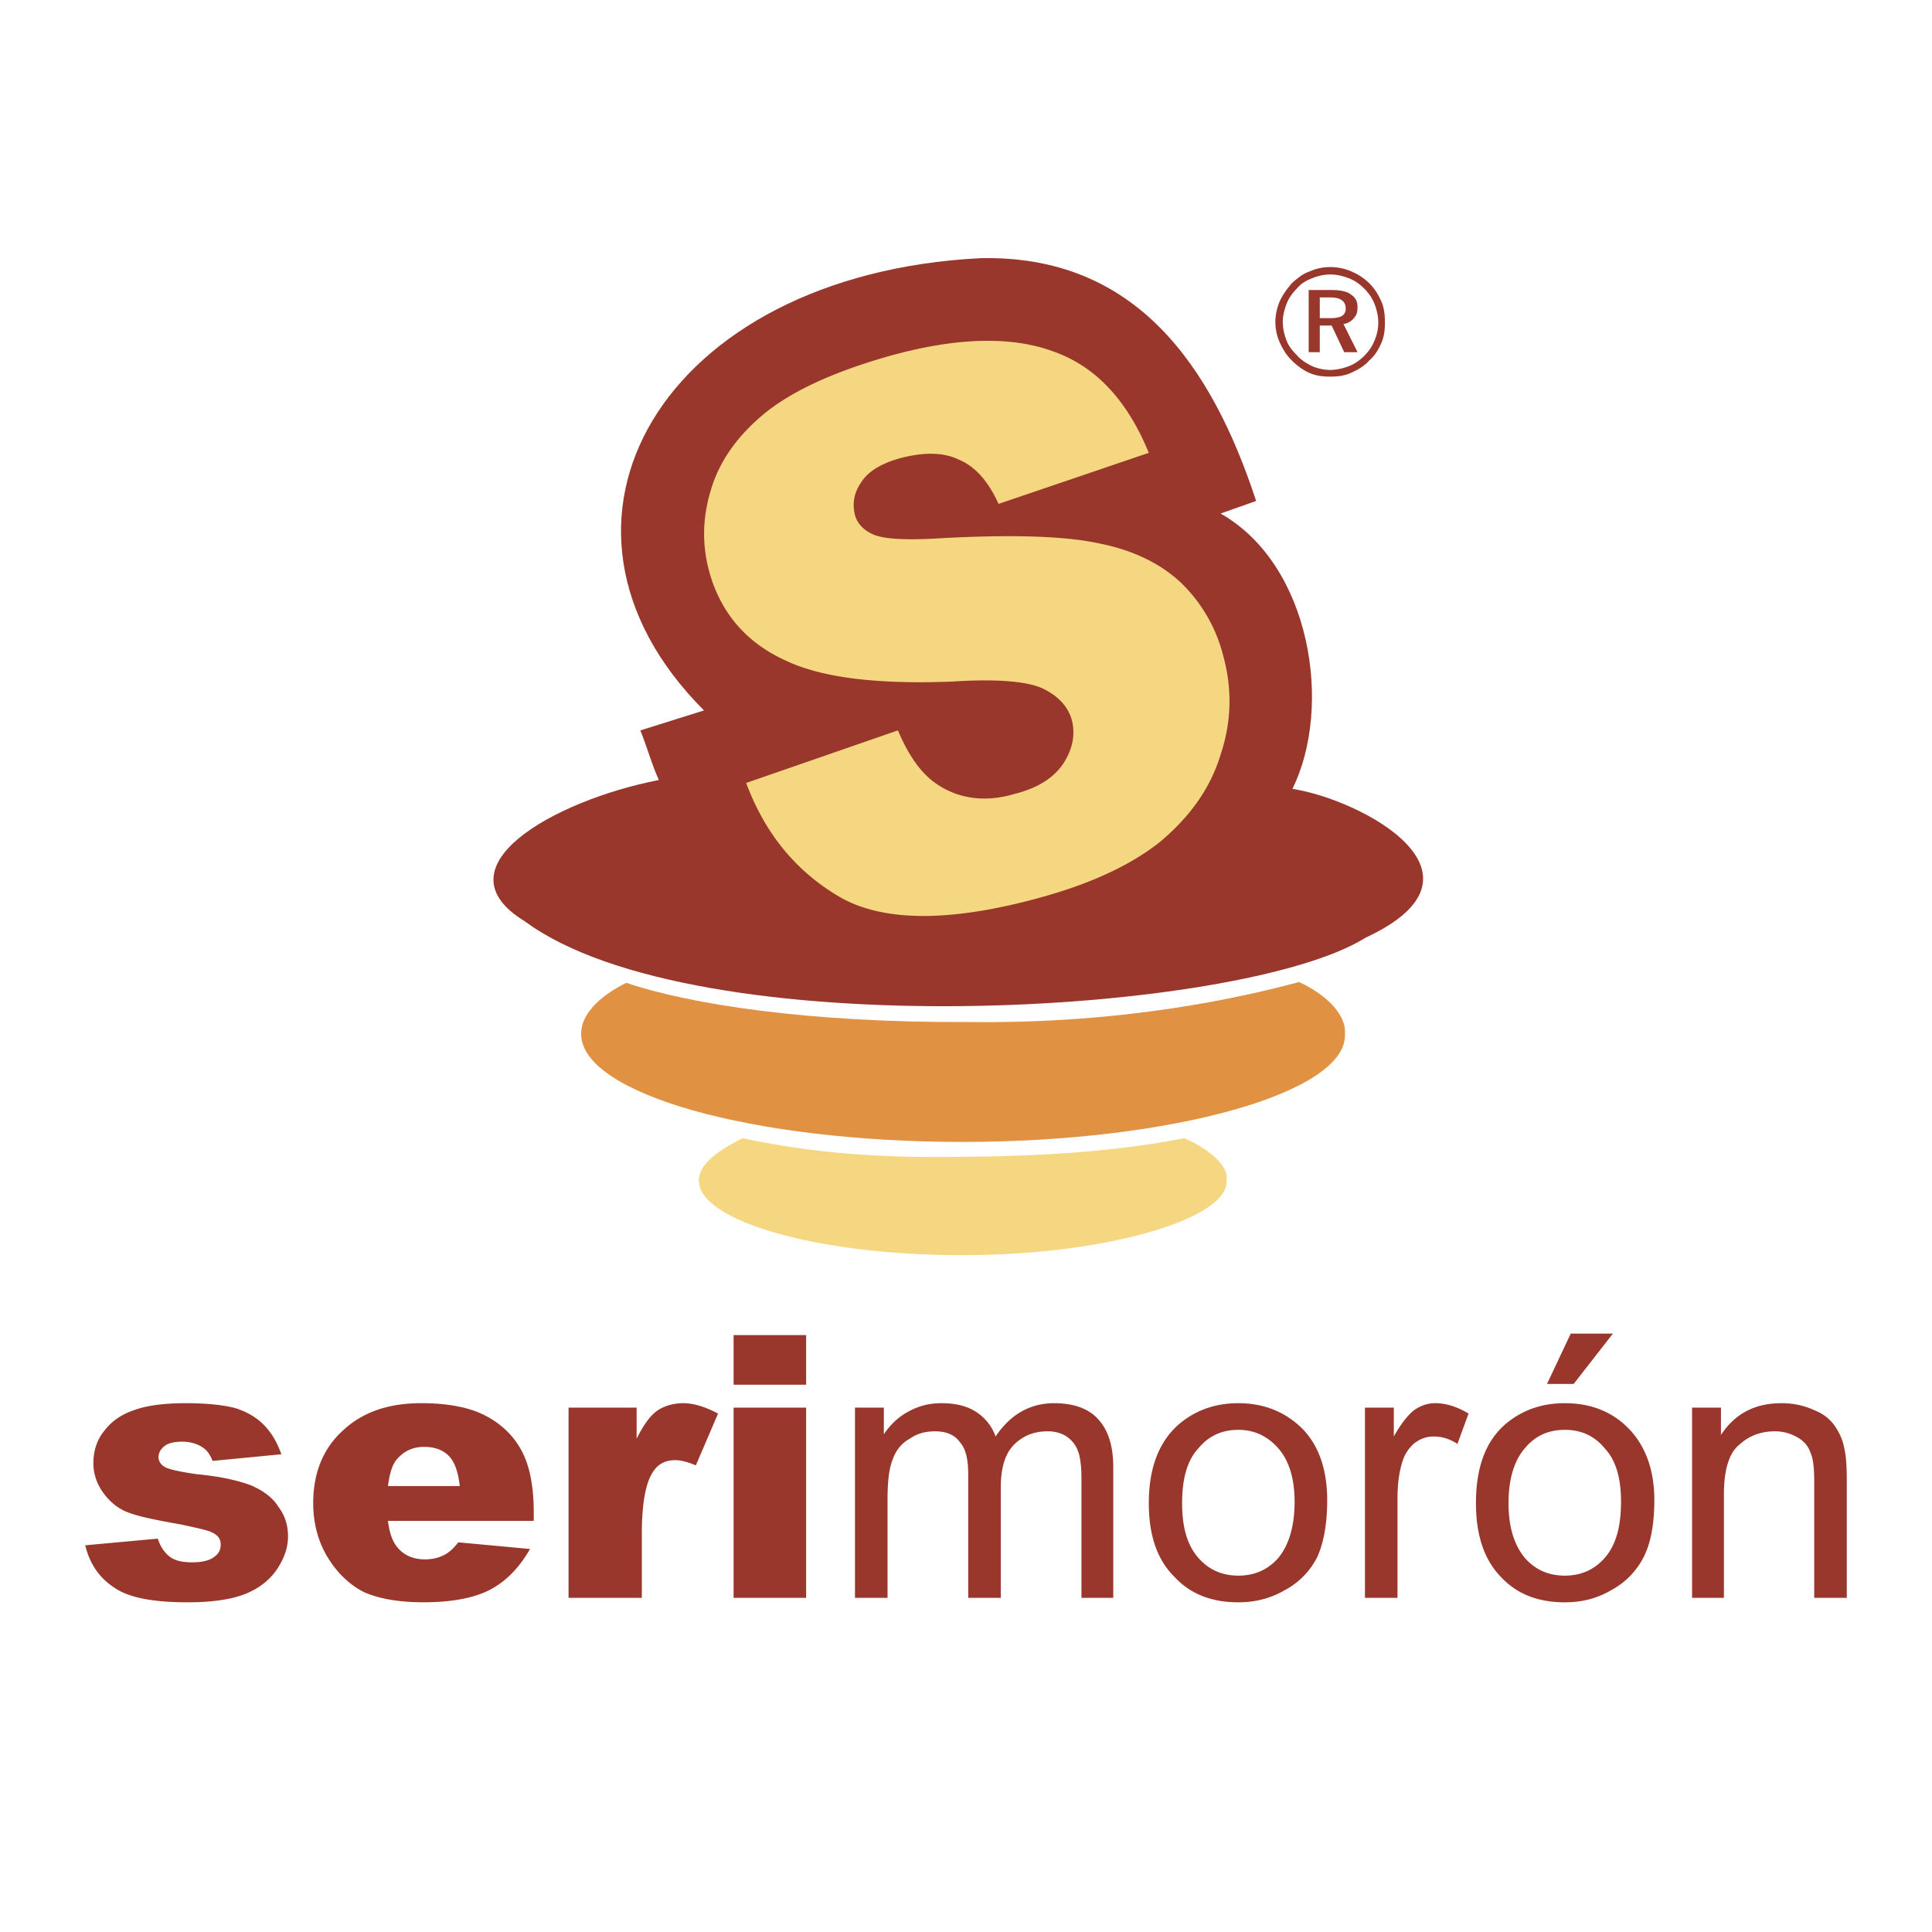
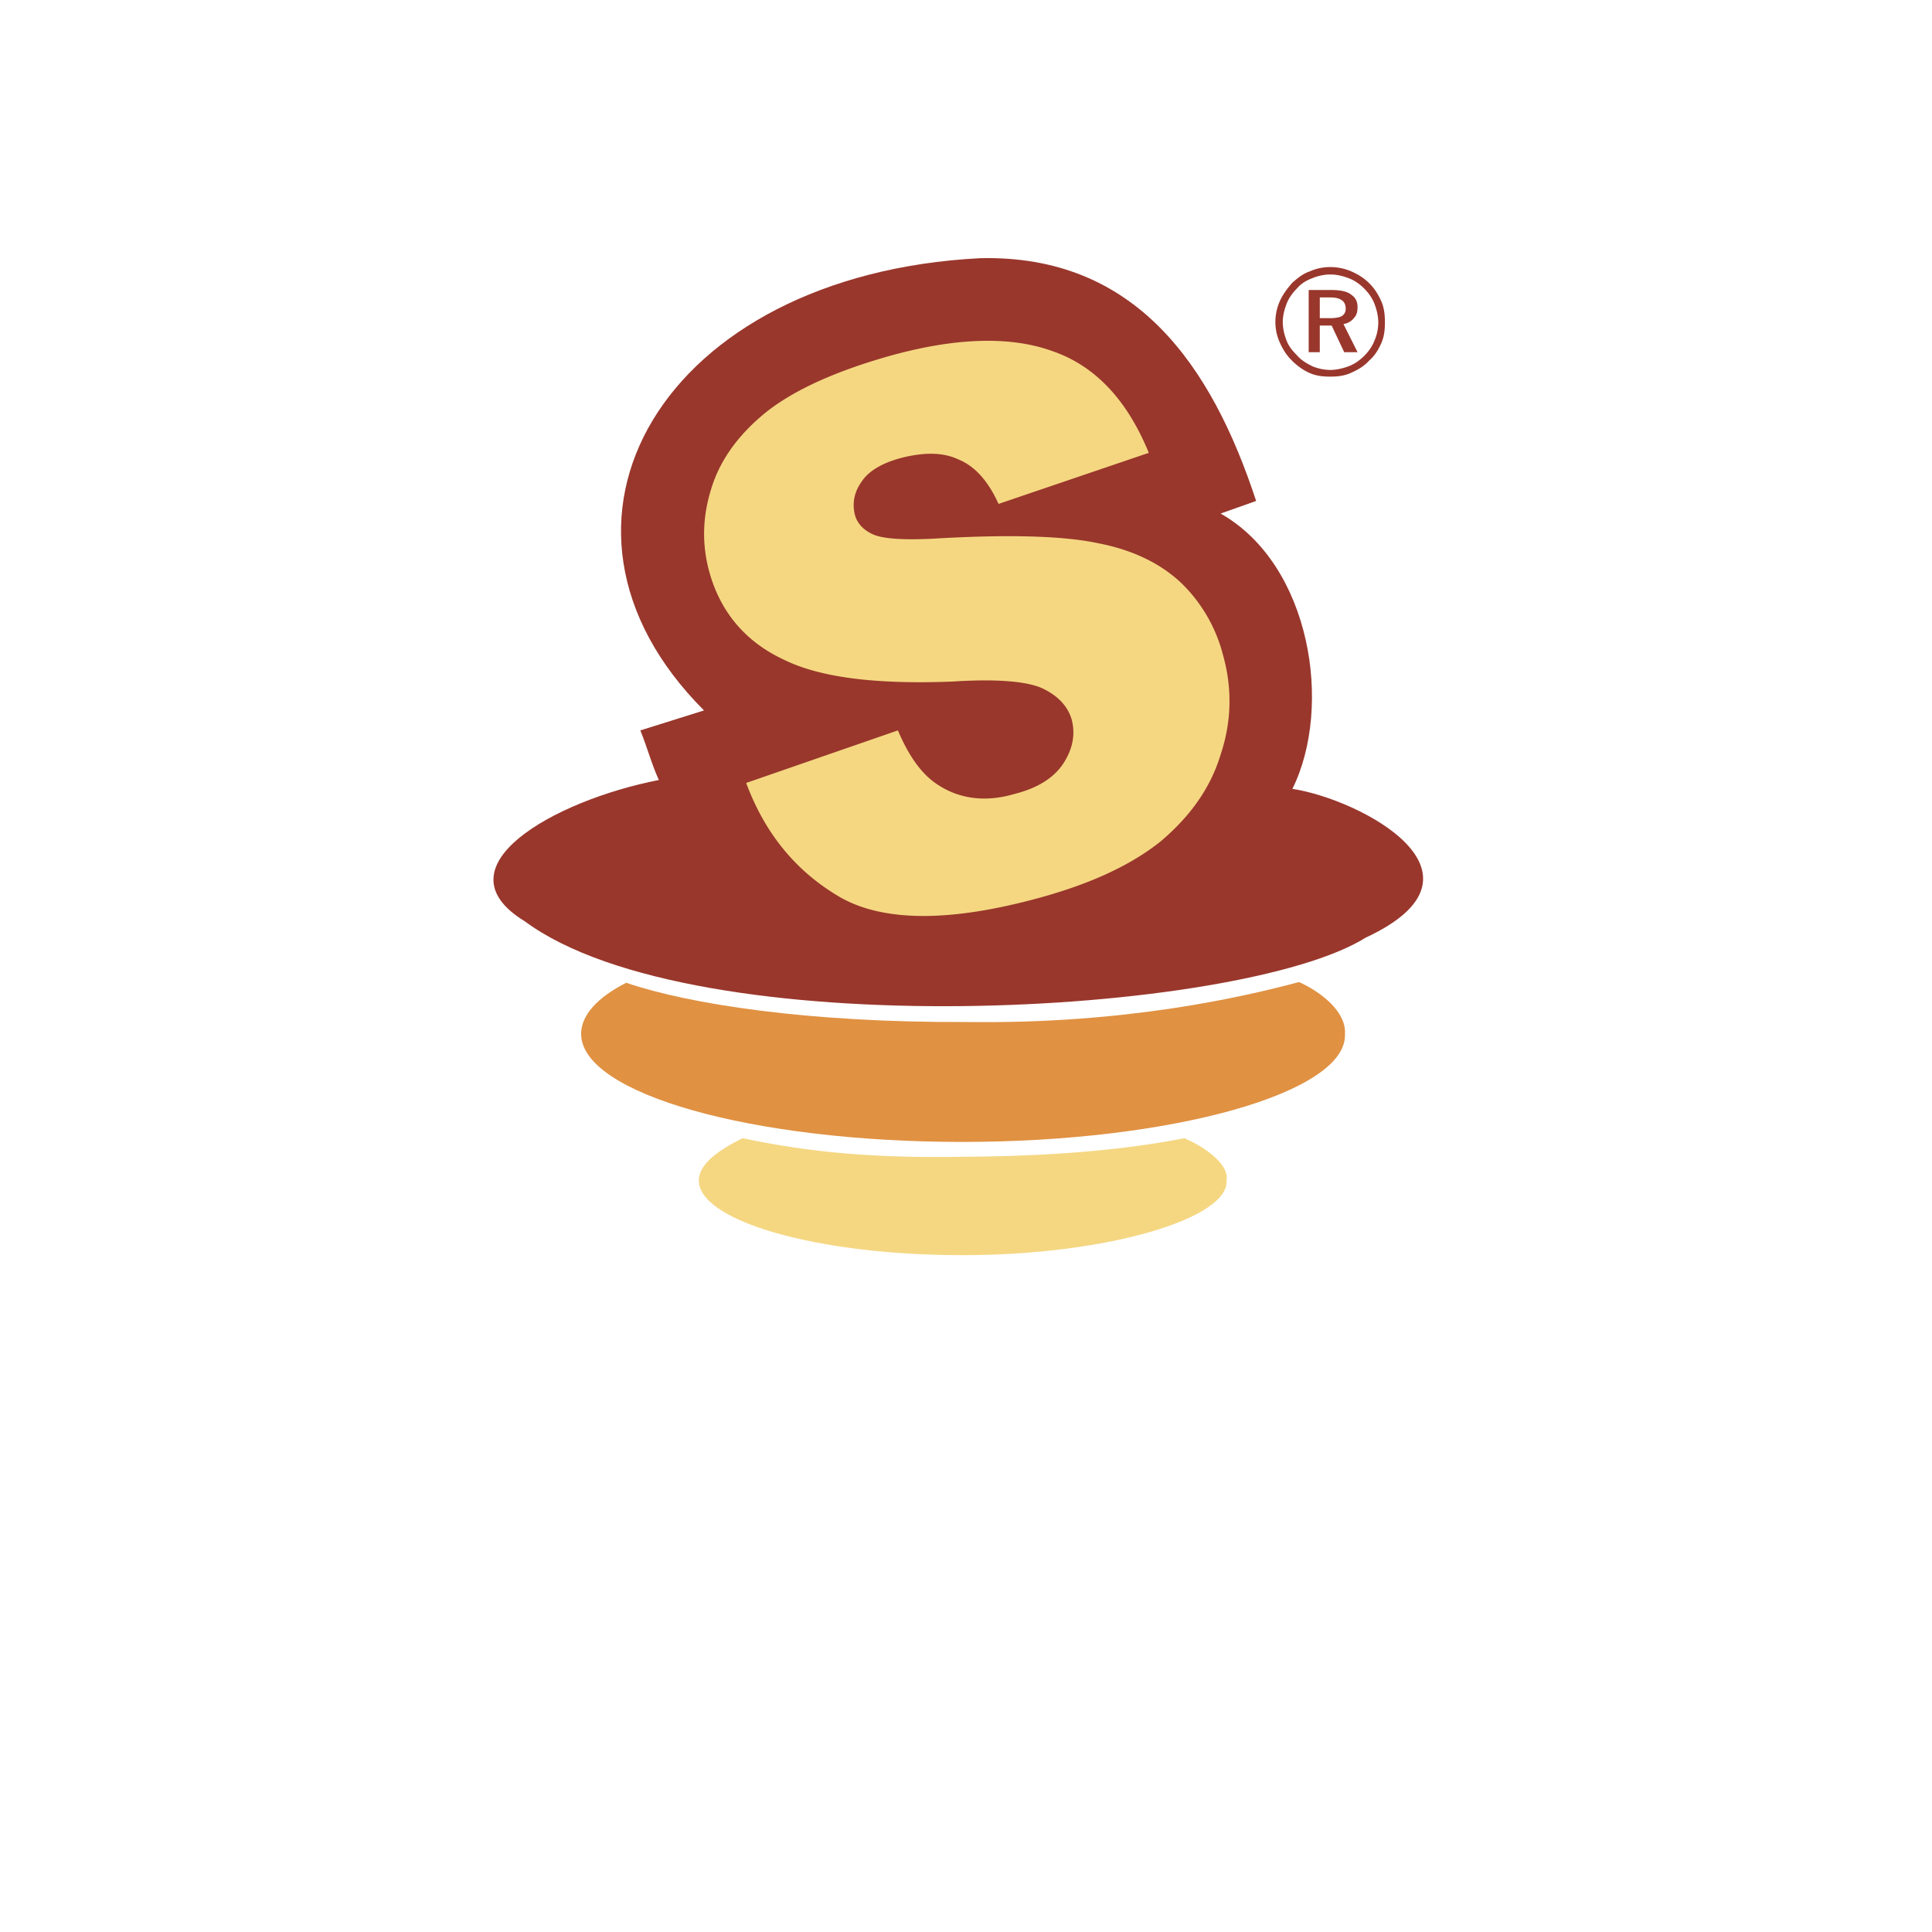
<svg xmlns="http://www.w3.org/2000/svg" width="2500" height="2500" viewBox="0 0 192.756 192.756">
  <g fill-rule="evenodd" clip-rule="evenodd">
-     <path fill="#fff" d="M0 0h192.756v192.756H0V0z" />
-     <path d="M8.504 154.174l7.237-.664c.295.887.738 1.477 1.255 1.846s1.255.518 2.142.518c.959 0 1.772-.148 2.289-.592.443-.295.591-.738.591-1.18 0-.518-.221-.887-.812-1.182-.369-.223-1.403-.443-3.101-.812-2.511-.443-4.283-.812-5.243-1.182-1.034-.369-1.846-1.035-2.511-1.92-.665-.887-1.034-1.92-1.034-3.027 0-1.256.369-2.363 1.107-3.25.739-.959 1.699-1.625 3.028-2.068 1.255-.441 2.954-.664 5.095-.664 2.289 0 3.988.223 5.021.518 1.108.369 1.994.887 2.732 1.625.739.738 1.329 1.697 1.772 2.953l-6.868.664c-.222-.59-.517-1.033-.96-1.328-.517-.369-1.255-.592-2.068-.592-.812 0-1.403.148-1.772.443-.37.295-.591.664-.591 1.107s.295.812.739 1.033c.517.223 1.551.443 3.101.666 2.437.221 4.209.664 5.391 1.107 1.182.518 2.142 1.182 2.732 2.141.665.887.959 1.848.959 2.955s-.369 2.141-1.033 3.174c-.665 1.035-1.699 1.92-3.102 2.512-1.403.59-3.397.887-5.834.887-3.471 0-5.907-.443-7.384-1.479-1.475-.959-2.435-2.362-2.878-4.209zM53.253 151.738H38.706c.148 1.182.443 2.066.96 2.658.665.812 1.625 1.182 2.732 1.182.739 0 1.403-.148 2.068-.518.369-.221.812-.592 1.255-1.182l7.163.664c-1.108 1.92-2.437 3.25-3.988 4.062s-3.766 1.256-6.646 1.256c-2.511 0-4.504-.369-5.981-1.035-1.403-.738-2.584-1.846-3.544-3.396-.959-1.551-1.477-3.396-1.477-5.465 0-2.953.96-5.391 2.88-7.162 1.92-1.846 4.504-2.807 7.901-2.807 2.732 0 4.874.443 6.425 1.256 1.55.812 2.806 1.994 3.618 3.545s1.182 3.617 1.182 6.129v.813h-.001zm-7.384-3.47c-.147-1.404-.517-2.438-1.107-3.029-.591-.59-1.403-.885-2.437-.885-1.182 0-2.068.443-2.806 1.328-.443.592-.665 1.477-.812 2.586h7.162zM56.724 140.439h6.793v3.102c.665-1.33 1.329-2.289 2.068-2.807.664-.443 1.55-.738 2.584-.738s2.216.369 3.471 1.035l-2.215 5.168c-.886-.369-1.551-.518-2.068-.518-.96 0-1.699.369-2.215 1.182-.738 1.107-1.107 3.176-1.107 6.203v6.352h-7.311v-18.979zM73.191 133.203h7.237v4.947h-7.237v-4.947zm0 7.236h7.237v18.979h-7.237v-18.979zM85.301 159.418v-18.979h2.88v2.658c.591-.887 1.403-1.697 2.363-2.215 1.034-.592 2.142-.887 3.396-.887 1.403 0 2.585.295 3.471.887a4.829 4.829 0 0 1 1.92 2.438c1.477-2.217 3.471-3.324 5.834-3.324 1.92 0 3.396.518 4.355 1.551 1.035 1.107 1.551 2.658 1.551 4.873v12.998h-3.174v-11.963c0-1.256-.148-2.217-.369-2.732-.223-.592-.592-1.033-1.107-1.402-.592-.369-1.182-.518-1.922-.518-1.328 0-2.436.443-3.322 1.328-.887.887-1.328 2.289-1.328 4.283v11.004H96.6v-12.332c0-1.404-.222-2.512-.812-3.176-.518-.738-1.33-1.107-2.511-1.107-.96 0-1.772.221-2.511.738-.812.443-1.403 1.182-1.699 2.068-.369.885-.517 2.215-.517 3.986v9.822h-3.249v.001zM114.617 149.965c0-3.545 1.035-6.129 2.955-7.826 1.623-1.404 3.617-2.143 5.98-2.143 2.584 0 4.727.887 6.424 2.584 1.625 1.699 2.438 4.062 2.438 7.09 0 2.438-.369 4.357-1.033 5.76a7.686 7.686 0 0 1-3.25 3.25c-1.402.812-2.953 1.182-4.578 1.182-2.658 0-4.801-.812-6.424-2.586-1.699-1.698-2.512-4.135-2.512-7.311zm3.322 0c0 2.438.518 4.209 1.625 5.465 1.035 1.182 2.363 1.771 3.988 1.771s2.953-.59 3.988-1.771c1.033-1.256 1.623-3.102 1.623-5.611 0-2.363-.59-4.137-1.623-5.318-1.109-1.254-2.438-1.846-3.988-1.846-1.625 0-2.953.592-3.988 1.846-1.107 1.181-1.625 3.028-1.625 5.464zM136.18 159.418v-18.979h2.881v2.881c.738-1.33 1.477-2.217 2.066-2.66.664-.441 1.33-.664 2.068-.664 1.107 0 2.215.369 3.322 1.035l-1.107 3.027c-.812-.518-1.551-.738-2.363-.738-.738 0-1.328.221-1.92.664a3.782 3.782 0 0 0-1.182 1.771c-.369 1.107-.516 2.363-.516 3.766v9.896h-3.249v.001zM147.256 149.965c0-3.545.961-6.129 2.881-7.826 1.625-1.404 3.617-2.143 5.98-2.143 2.658 0 4.801.887 6.426 2.584 1.623 1.699 2.51 4.062 2.51 7.09 0 2.438-.369 4.357-1.107 5.76s-1.846 2.512-3.25 3.25c-1.402.812-2.879 1.182-4.578 1.182-2.658 0-4.799-.812-6.424-2.586-1.626-1.698-2.438-4.135-2.438-7.311zm3.25 0c0 2.438.59 4.209 1.625 5.465 1.033 1.182 2.361 1.771 3.986 1.771s2.955-.59 3.988-1.771c1.107-1.256 1.625-3.102 1.625-5.611 0-2.363-.518-4.137-1.625-5.318-1.033-1.254-2.363-1.846-3.988-1.846s-2.953.592-3.986 1.846c-1.035 1.181-1.625 3.028-1.625 5.464zm3.84-11.889l2.363-5.021h4.209l-3.914 5.021h-2.658zM168.818 159.418v-18.979h2.881v2.732c1.402-2.141 3.396-3.176 6.055-3.176 1.107 0 2.215.223 3.176.664.959.371 1.623.887 2.141 1.625.443.666.812 1.404.961 2.363.146.59.221 1.625.221 3.102v11.668h-3.248v-11.52c0-1.33-.074-2.289-.371-2.955-.221-.664-.664-1.182-1.328-1.551s-1.402-.59-2.215-.59c-1.404 0-2.586.443-3.545 1.328-1.033.812-1.551 2.512-1.551 4.947v10.34h-3.177v.002z" fill="#99372c" />
    <path d="M124.07 51.458l2.51-1.107c-4.947-14.473-12.258-26.214-29.094-25.624-32.861 1.993-45.562 27.248-29.095 45.561l-5.833 1.846 1.846 4.874c-20.455 5.686-21.489 14.178-3.692 19.791-9.156 5.611-1.551 12.035 11.594 14.842-9.896 5.98 1.403 12.996 24.368 12.996 19.125-.295 33.895-6.129 23.334-12.996 8.861-1.625 22.08-8.049 11.002-14.99 17.281-5.022 16.025-13.587-.369-18.831 3.545-9.969-.221-22.079-6.571-26.362z" fill="#fff" />
    <path d="M121.779 51.236l3.545-1.255c-4.43-13.514-12.035-24.59-27.543-24.221-31.679 1.625-46.226 26.436-27.543 45.119l-6.351 1.994c.665 1.624 1.108 3.323 1.846 4.947-10.56 2.068-22.227 8.714-13.366 14.104 16.984 12.554 71.406 9.453 83.887 1.624 13.66-6.35-.518-13.809-7.311-14.842 4.061-8.197 1.846-22.374-7.164-27.47z" fill="#99372c" />
    <path d="M74.446 78.115l15.138-5.243c1.034 2.437 2.215 4.135 3.618 5.169 2.215 1.625 4.948 2.068 7.975 1.182 2.363-.591 3.988-1.625 4.947-3.102.887-1.403 1.182-2.806.812-4.283-.369-1.329-1.328-2.363-2.807-3.101-1.477-.739-4.504-1.034-9.082-.739-7.532.296-13.218-.369-16.911-2.215-3.766-1.772-6.276-4.726-7.384-8.788-.738-2.732-.665-5.464.222-8.271.886-2.88 2.732-5.391 5.464-7.606 2.806-2.215 6.867-4.062 12.332-5.612 6.646-1.846 12.111-1.993 16.32-.443 4.209 1.477 7.385 4.874 9.525 10.117l-14.99 5.095c-1.033-2.29-2.363-3.766-3.987-4.431-1.551-.738-3.471-.738-5.76-.148-1.92.517-3.25 1.33-3.914 2.363-.739 1.034-.96 2.142-.665 3.323.222.812.812 1.477 1.772 1.92.96.443 2.954.591 5.981.443 7.458-.443 12.996-.295 16.466.443 3.471.665 6.203 1.994 8.271 3.914a15.301 15.301 0 0 1 4.209 7.163c.961 3.397.887 6.72-.223 10.042-1.033 3.397-3.1 6.203-5.98 8.64-2.953 2.363-6.941 4.209-12.037 5.612-8.861 2.437-15.506 2.437-19.863 0-4.353-2.509-7.529-6.275-9.449-11.444z" fill="#f5d782" />
    <path d="M132.635 29.674h-.959v2.068h1.033c.518 0 .961-.074 1.182-.222.223-.147.369-.369.369-.738s-.146-.665-.369-.812c-.295-.222-.664-.296-1.256-.296zm.222-.739c.885 0 1.551.148 1.92.443.443.295.664.665.664 1.255 0 .443-.074.812-.369 1.108-.221.295-.592.517-1.033.591l1.402 2.806h-1.328l-1.256-2.658h-1.182v2.658h-1.107v-6.203h2.289zm4.653 3.25c0-.665-.148-1.255-.369-1.846-.223-.591-.592-1.107-1.035-1.551-.443-.443-.959-.812-1.551-1.034-.59-.221-1.182-.369-1.846-.369-.59 0-1.256.148-1.771.369-.592.222-1.107.517-1.477.96-.518.517-.887 1.034-1.109 1.625-.221.591-.369 1.182-.369 1.772 0 .665.148 1.255.369 1.846.223.59.592 1.034 1.035 1.477.443.517.959.812 1.551 1.107a4.74 4.74 0 0 0 1.771.369c.592 0 1.256-.147 1.846-.369.592-.222 1.107-.591 1.551-1.034.443-.443.812-.96 1.035-1.55a4.49 4.49 0 0 0 .369-1.772zm-4.801-5.539a5.3 5.3 0 0 1 2.143.443c.664.295 1.254.665 1.771 1.182.518.517.887 1.107 1.182 1.772.295.665.369 1.403.369 2.068 0 .812-.074 1.477-.369 2.142-.295.664-.664 1.255-1.182 1.698-.518.591-1.182.96-1.846 1.255s-1.33.369-2.068.369-1.402-.074-2.068-.369c-.664-.295-1.254-.739-1.771-1.255s-.887-1.107-1.182-1.772a4.958 4.958 0 0 1-.443-2.067c0-.665.148-1.403.443-2.068.295-.665.738-1.255 1.256-1.846.518-.443 1.033-.886 1.697-1.107a4.94 4.94 0 0 1 2.068-.445z" fill="#99372c" />
    <path d="M96.009 125.229c-14.473 0-26.289-3.398-26.289-7.459 0-1.699 2.142-3.102 4.357-4.209 5.021 1.033 11.372 2.068 22.301 1.846 10.929-.074 17.575-1.033 21.784-1.846 2.584 1.107 4.504 2.879 4.209 4.209.295 3.765-11.814 7.459-26.362 7.459z" fill="#f5d782" />
    <path d="M96.009 113.93c-20.972 0-38.03-4.801-38.03-10.781 0-2.289 2.437-4.061 4.505-5.096 6.276 2.143 18.239 3.988 33.968 3.914 15.876.221 27.618-2.51 33.155-3.988 2.438 1.109 4.727 3.102 4.578 5.17.295 5.833-17.13 10.781-38.176 10.781z" fill="#e09142" />
  </g>
</svg>